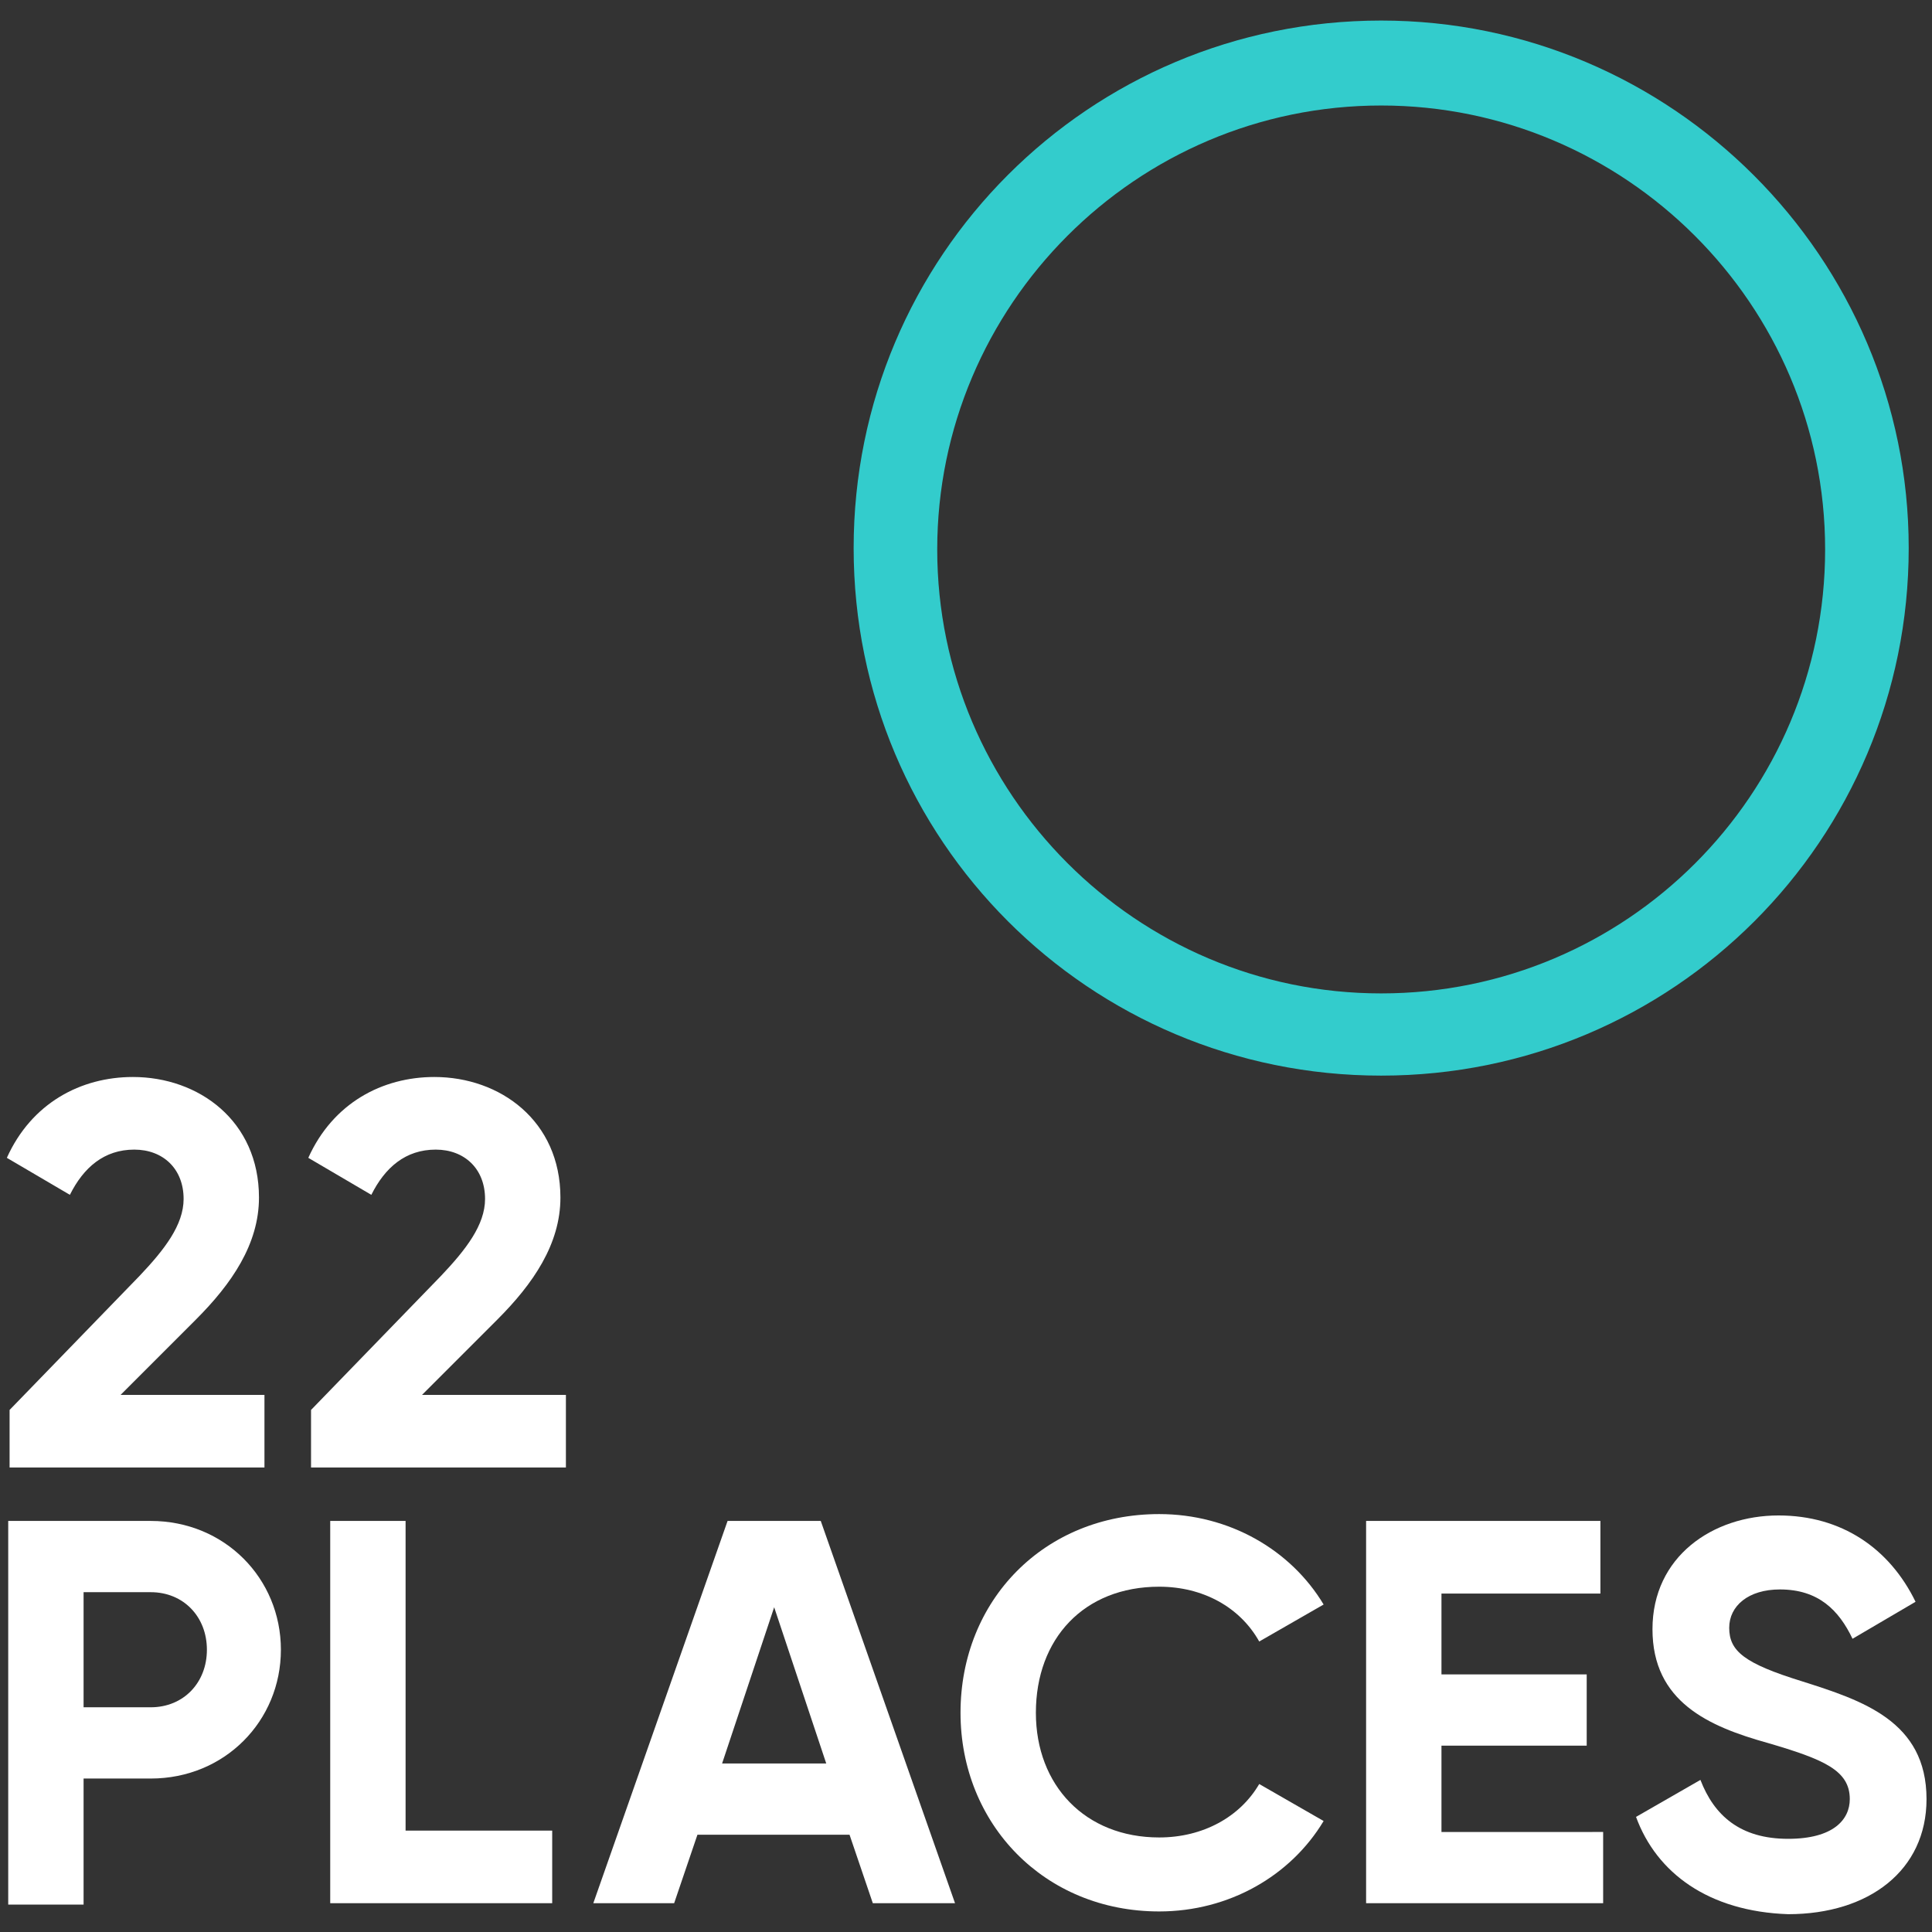
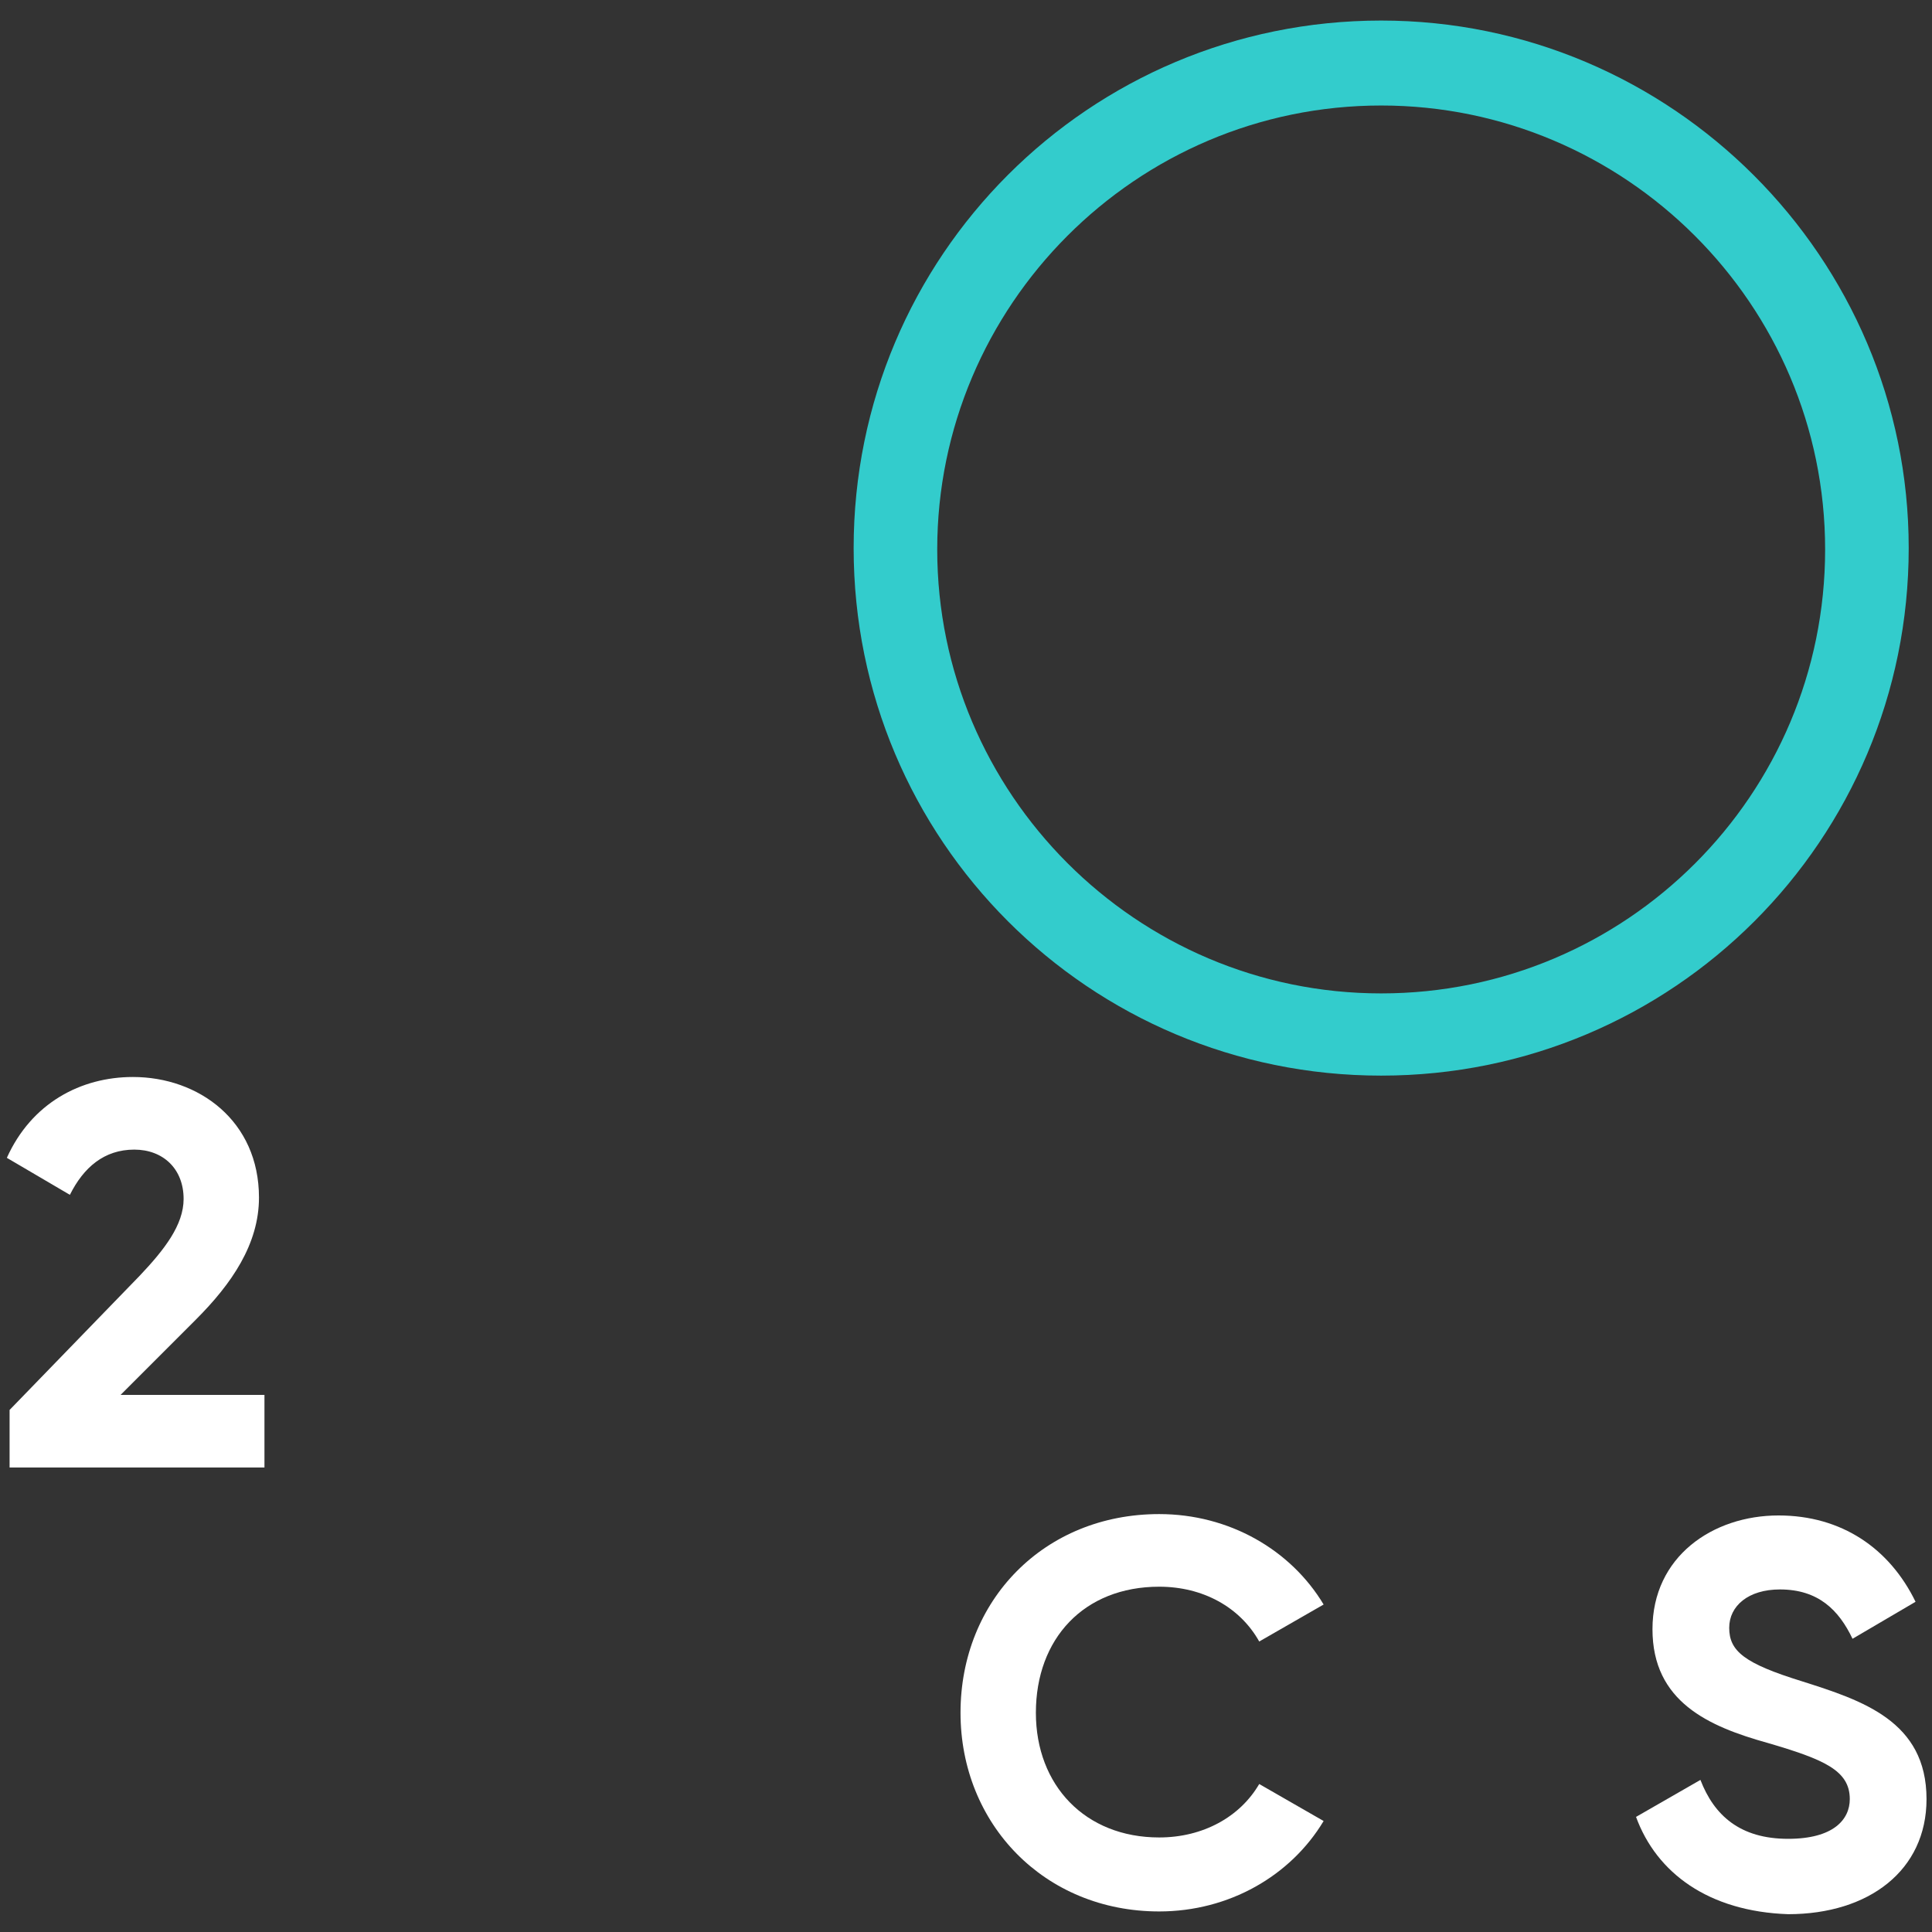
<svg xmlns="http://www.w3.org/2000/svg" version="1.1" id="Ebene_1" x="0px" y="0px" width="141px" height="141px" viewBox="0 0 141 141" style="enable-background:new 0 0 141 141;" xml:space="preserve">
  <rect x="0" y="0" width="141" height="141" fill="#333333" stroke="none" />
  <style type="text/css">
	.st0{fill:#FFFFFF;}
	.st1{fill:#33CCCC;}
</style>
  <g>
    <path class="st0" d="M0.7,102.9l9.5-9.8c1.8-1.9,3.2-3.7,3.2-5.6c0-2.2-1.5-3.6-3.6-3.6c-2.2,0-3.7,1.3-4.7,3.3l-4.6-2.7   c1.8-4,5.4-5.9,9.2-5.9c4.8,0,9.2,3.2,9.2,8.8c0,3.4-2,6.3-4.6,8.9l-5.5,5.5h10.5v5.3H0.7V102.9z" />
-     <path class="st0" d="M22.7,102.9l9.5-9.8c1.8-1.9,3.2-3.7,3.2-5.6c0-2.2-1.5-3.6-3.6-3.6c-2.2,0-3.7,1.3-4.7,3.3l-4.6-2.7   c1.8-4,5.4-5.9,9.2-5.9c4.8,0,9.2,3.2,9.2,8.8c0,3.4-2,6.3-4.6,8.9l-5.5,5.5h10.5v5.3H22.7V102.9z" />
-     <path class="st0" d="M20.5,120.4c0,5.2-4.1,9.4-9.5,9.4H6.1v9.2H0.6V111H11C16.4,111,20.5,115.2,20.5,120.4z M15.1,120.4   c0-2.4-1.7-4.2-4.1-4.2H6.1v8.4H11C13.4,124.6,15.1,122.8,15.1,120.4z" />
-     <path class="st0" d="M40.3,133.6v5.3H24.1V111h5.5v22.6H40.3z" />
-     <path class="st0" d="M62,133.9H50.9l-1.7,5h-5.9l9.8-27.9h6.8l9.8,27.9h-6L62,133.9z M60.3,128.7l-3.8-11.4l-3.8,11.4H60.3z" />
    <path class="st0" d="M70.1,125c0-8.2,6.1-14.5,14.5-14.5c5.1,0,9.6,2.6,12,6.6l-4.7,2.7c-1.4-2.5-4.1-4-7.3-4c-5.5,0-9,3.8-9,9.2   c0,5.3,3.6,9.1,9,9.1c3.2,0,5.9-1.5,7.3-3.9l4.7,2.7c-2.4,4-6.9,6.6-12,6.6C76.2,139.5,70.1,133.1,70.1,125z" />
-     <path class="st0" d="M117,133.6v5.3H99.7V111h17.1v5.3h-11.6v5.9h10.6v5.2h-10.6v6.3H117z" />
    <path class="st0" d="M119.4,132.6l4.7-2.7c1,2.6,2.9,4.3,6.4,4.3c3.3,0,4.5-1.4,4.5-2.9c0-2.1-1.9-2.9-6-4.1   c-4.3-1.2-8.4-3-8.4-8.3c0-5.3,4.4-8.3,9.2-8.3c4.6,0,8.1,2.4,10,6.3l-4.6,2.7c-1-2.1-2.5-3.6-5.3-3.6c-2.3,0-3.7,1.2-3.7,2.8   c0,1.7,1.1,2.6,5.3,3.9c4.4,1.4,9.1,2.9,9.1,8.6c0,5.2-4.2,8.4-10.1,8.4C124.7,139.5,120.9,136.7,119.4,132.6z" />
  </g>
  <path class="st1" d="M100.8,7.7c17.8,0,32.4,14.5,32.4,32.4s-14.5,32.4-32.4,32.4S68.4,57.9,68.4,40.1S82.9,7.7,100.8,7.7   M100.8,1.5c-21.3,0-38.5,17.2-38.5,38.5c0,21.3,17.2,38.5,38.5,38.5s38.5-17.2,38.5-38.5C139.3,18.8,122,1.5,100.8,1.5L100.8,1.5z" />
</svg>